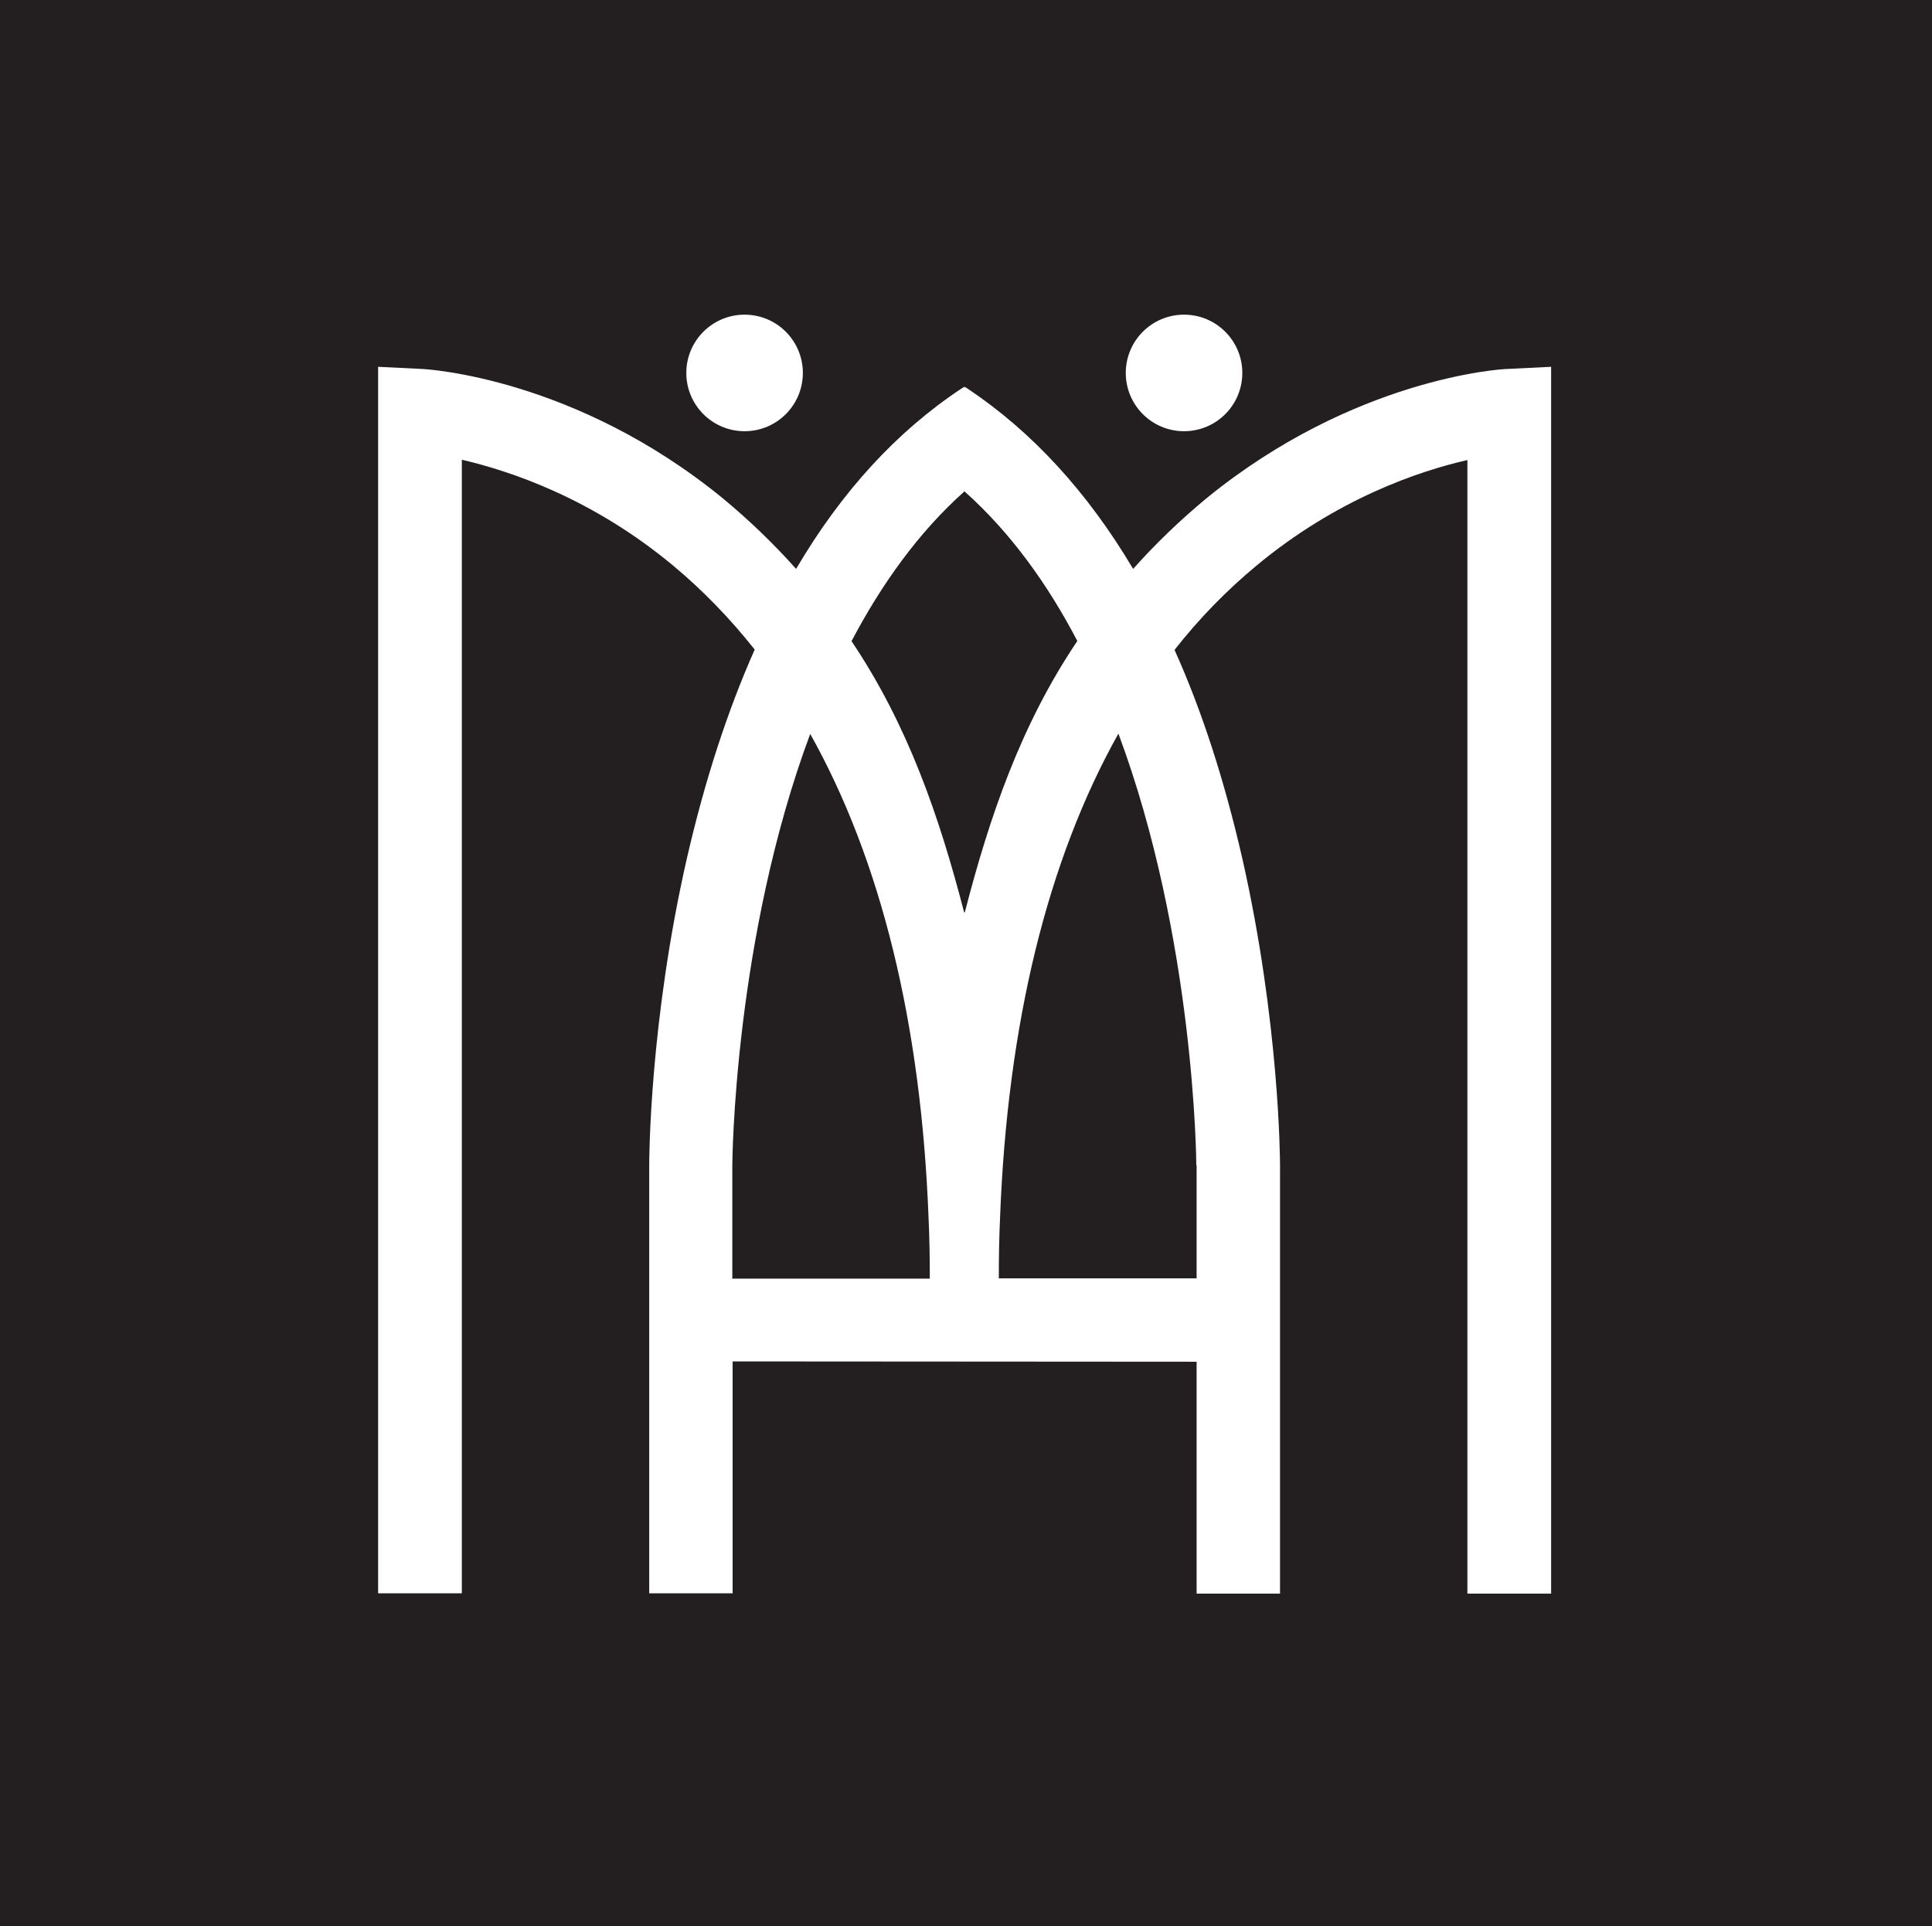
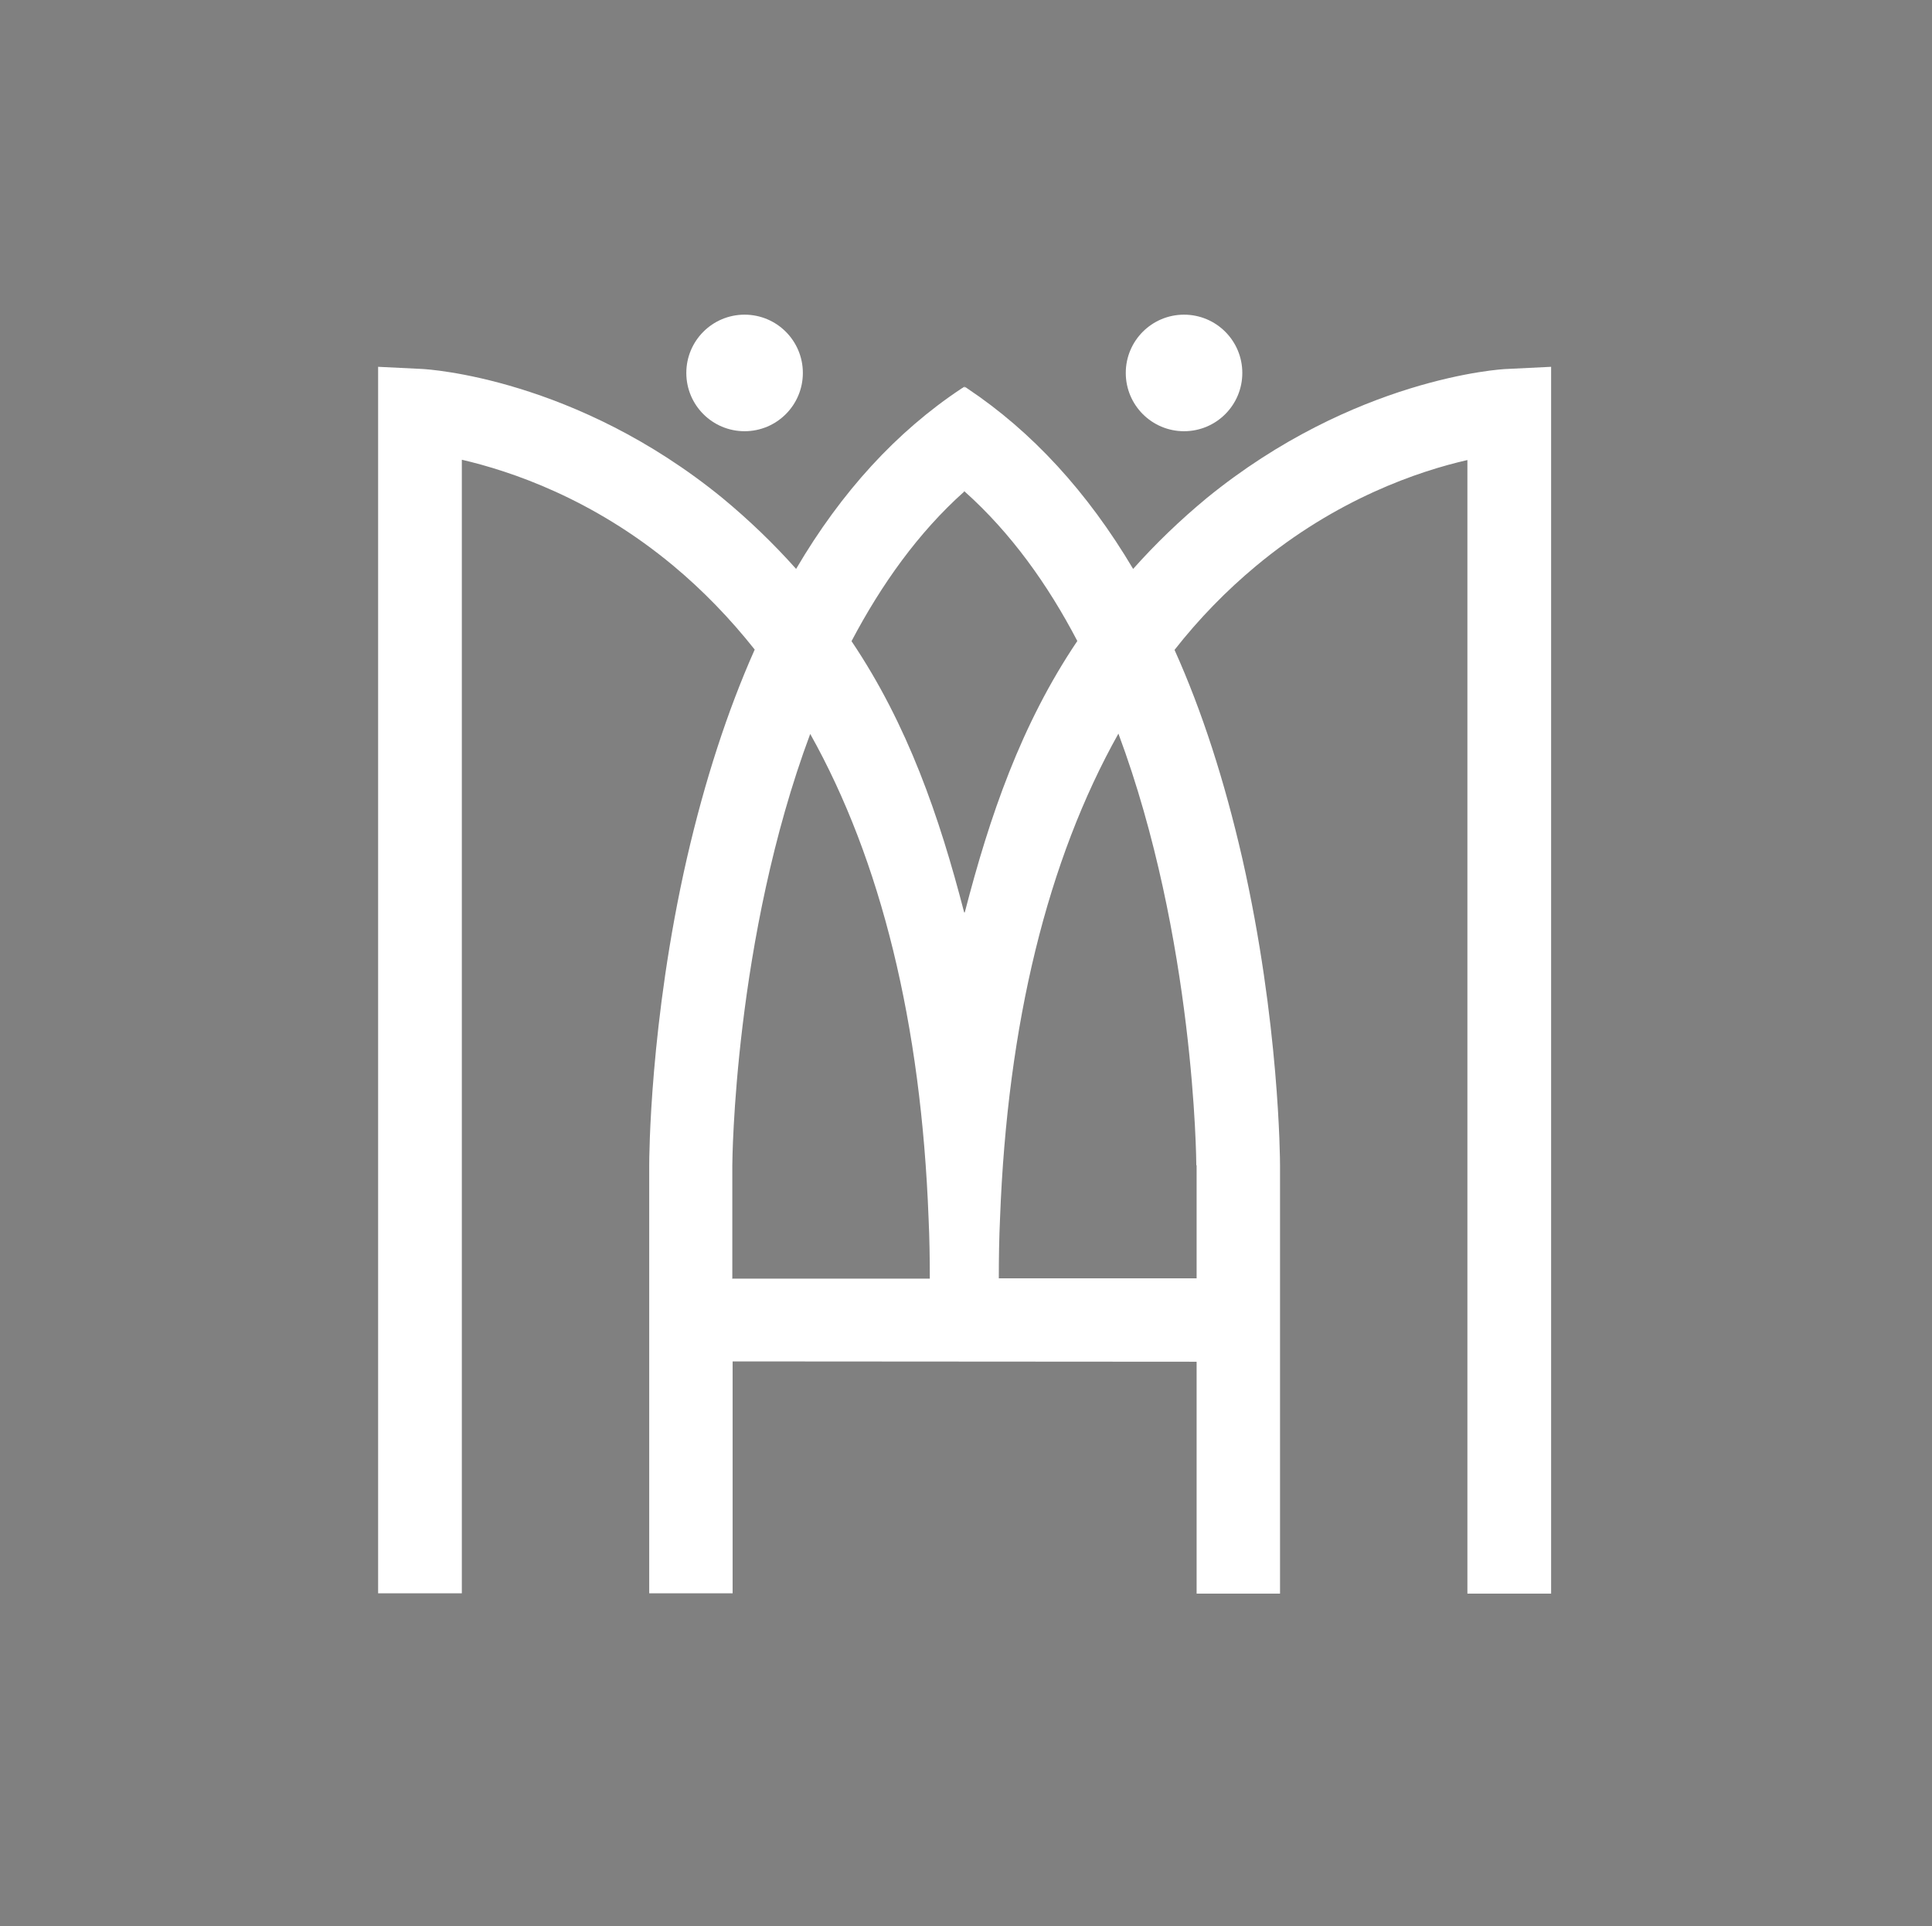
<svg xmlns="http://www.w3.org/2000/svg" viewBox="0 0 630 628" version="1.1" id="Layer_1">
  <rect x="0" y="0" width="630" height="628" fill="#808080" stroke="none" />
  <defs>
    <style>
      .st0 {
        fill: #fff;
      }

      .st1 {
        fill: #231f20;
        stroke: #231f20;
        stroke-miterlimit: 10;
      }
    </style>
  </defs>
-   <rect height="628" width="630" class="st1" />
  <g>
    <g>
      <path d="M261.8,121.6c0,10.5-8.5,19-19,19s-19-8.5-19-19,8.5-19,19-19,19,8.5,19,19Z" class="st0" />
      <path d="M390.2,444v75.6h27.2v-139.6c0-1.9-.2-46.7-12.3-100.1-5.8-25.3-13.1-48-22.1-68,8-10.2,16.9-19.3,26.5-27.3,26.4-22,53.2-31,69-34.6v369.6h27.3V119.6l-14.3.7c-2,0-50,3-98,42.1-8.7,7.2-16.7,14.9-24,23.1-14.9-25.1-32.9-44.7-54-58.8l-.9-.6v.5c-.1,0-.1-.5-.1-.5l-1,.6c-21.1,14-39.1,33.6-53.9,58.8-7.3-8.2-15.3-15.9-24-23.1-47.9-39.1-95.9-42-98-42.1l-14.3-.7v399.9h27.3V149.9c15.9,3.7,42.6,12.6,69,34.6,9.6,8,18.5,17.2,26.5,27.3-8.9,20-16.3,42.8-22.1,68-12.2,53.4-12.3,98.3-12.3,100.1v139.6h27.2v-75.6M238.8,416.8v-36.8c0-1.1.5-73.9,25.4-140.7,23.1,41.2,36.2,94.5,38.6,158,.3,6.4.4,12.9.4,19.6h-64.5ZM277.7,209c9.7-18.4,21.7-35.3,36.7-48.7v-.2l.2.2c15,13.4,27.1,30.3,36.7,48.7-18.4,27.3-28.6,57.2-36.7,88.5h-.1s-.1,0-.1,0c-8.1-31.3-18.4-61.2-36.7-88.4ZM390.2,380v36.8h-64.5c0-6.6.1-13.1.4-19.6,2.4-63.5,15.5-116.8,38.6-158,24.9,66.8,25.4,139.6,25.4,140.7Z" class="st0" />
    </g>
    <path d="M367.1,121.6c0,10.5,8.5,19,19,19,10.5,0,19-8.5,19-19,0-10.5-8.5-19-19-19-10.5,0-19,8.5-19,19Z" class="st0" />
  </g>
</svg>